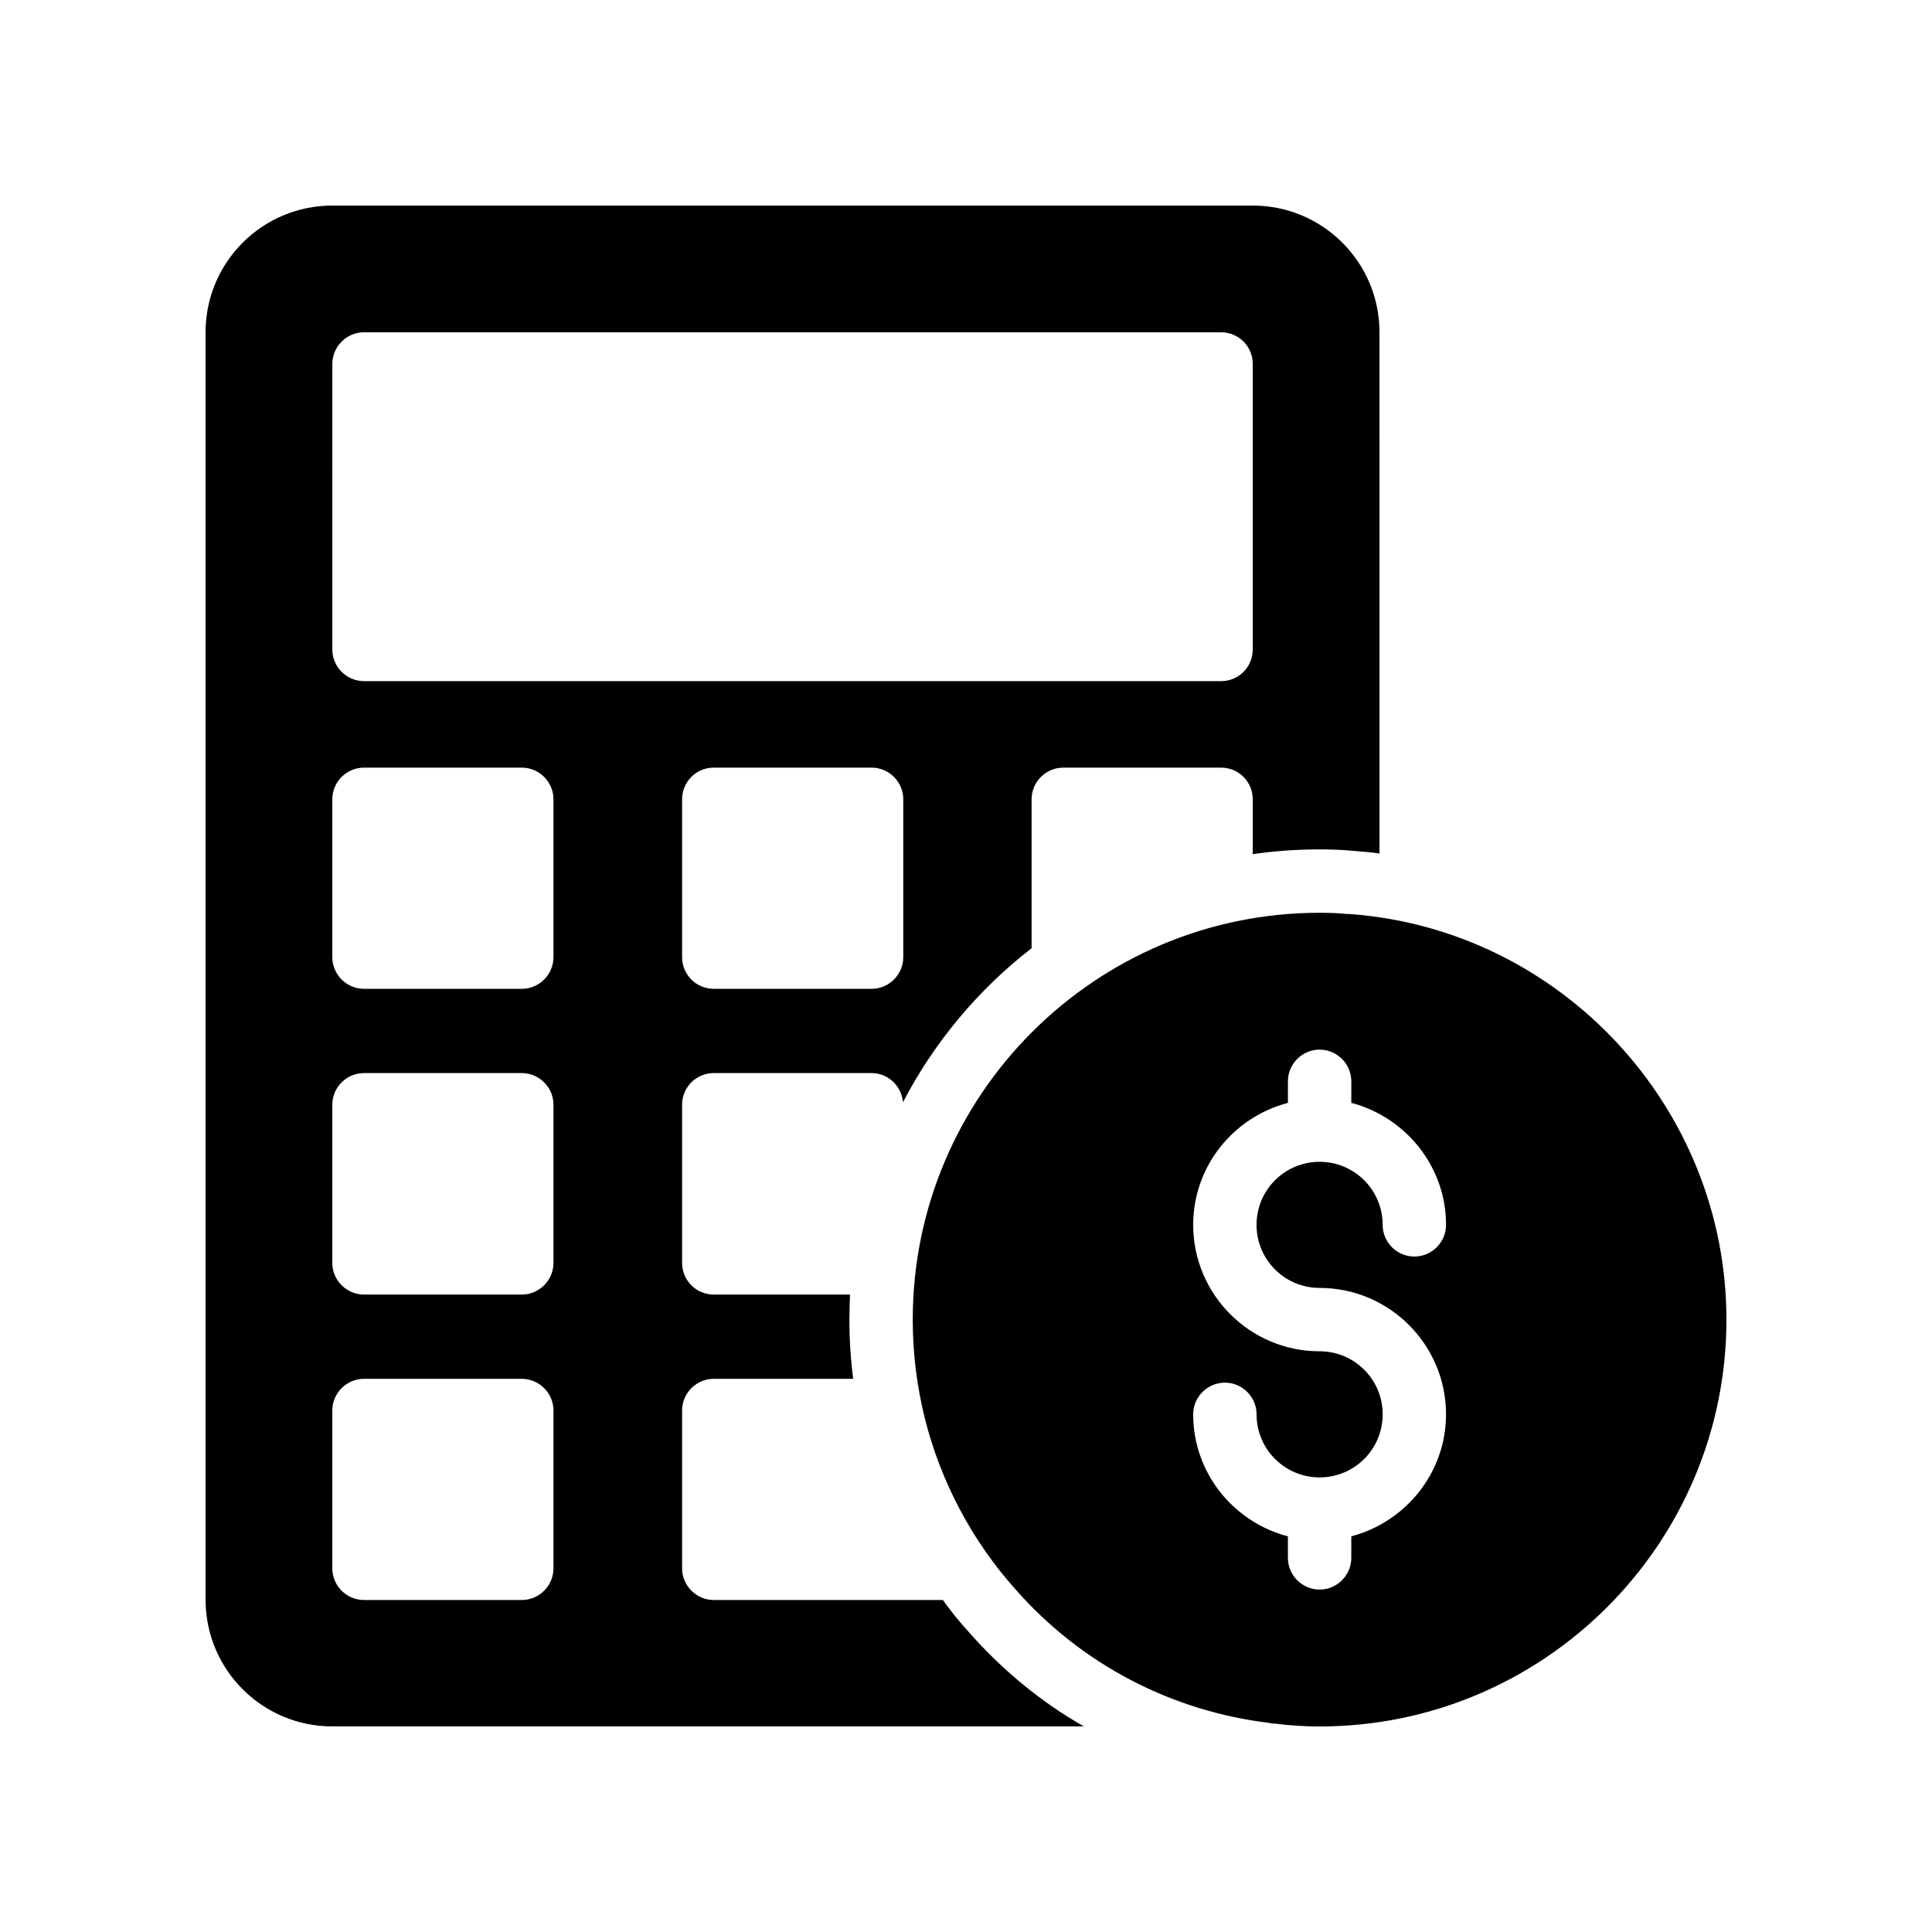
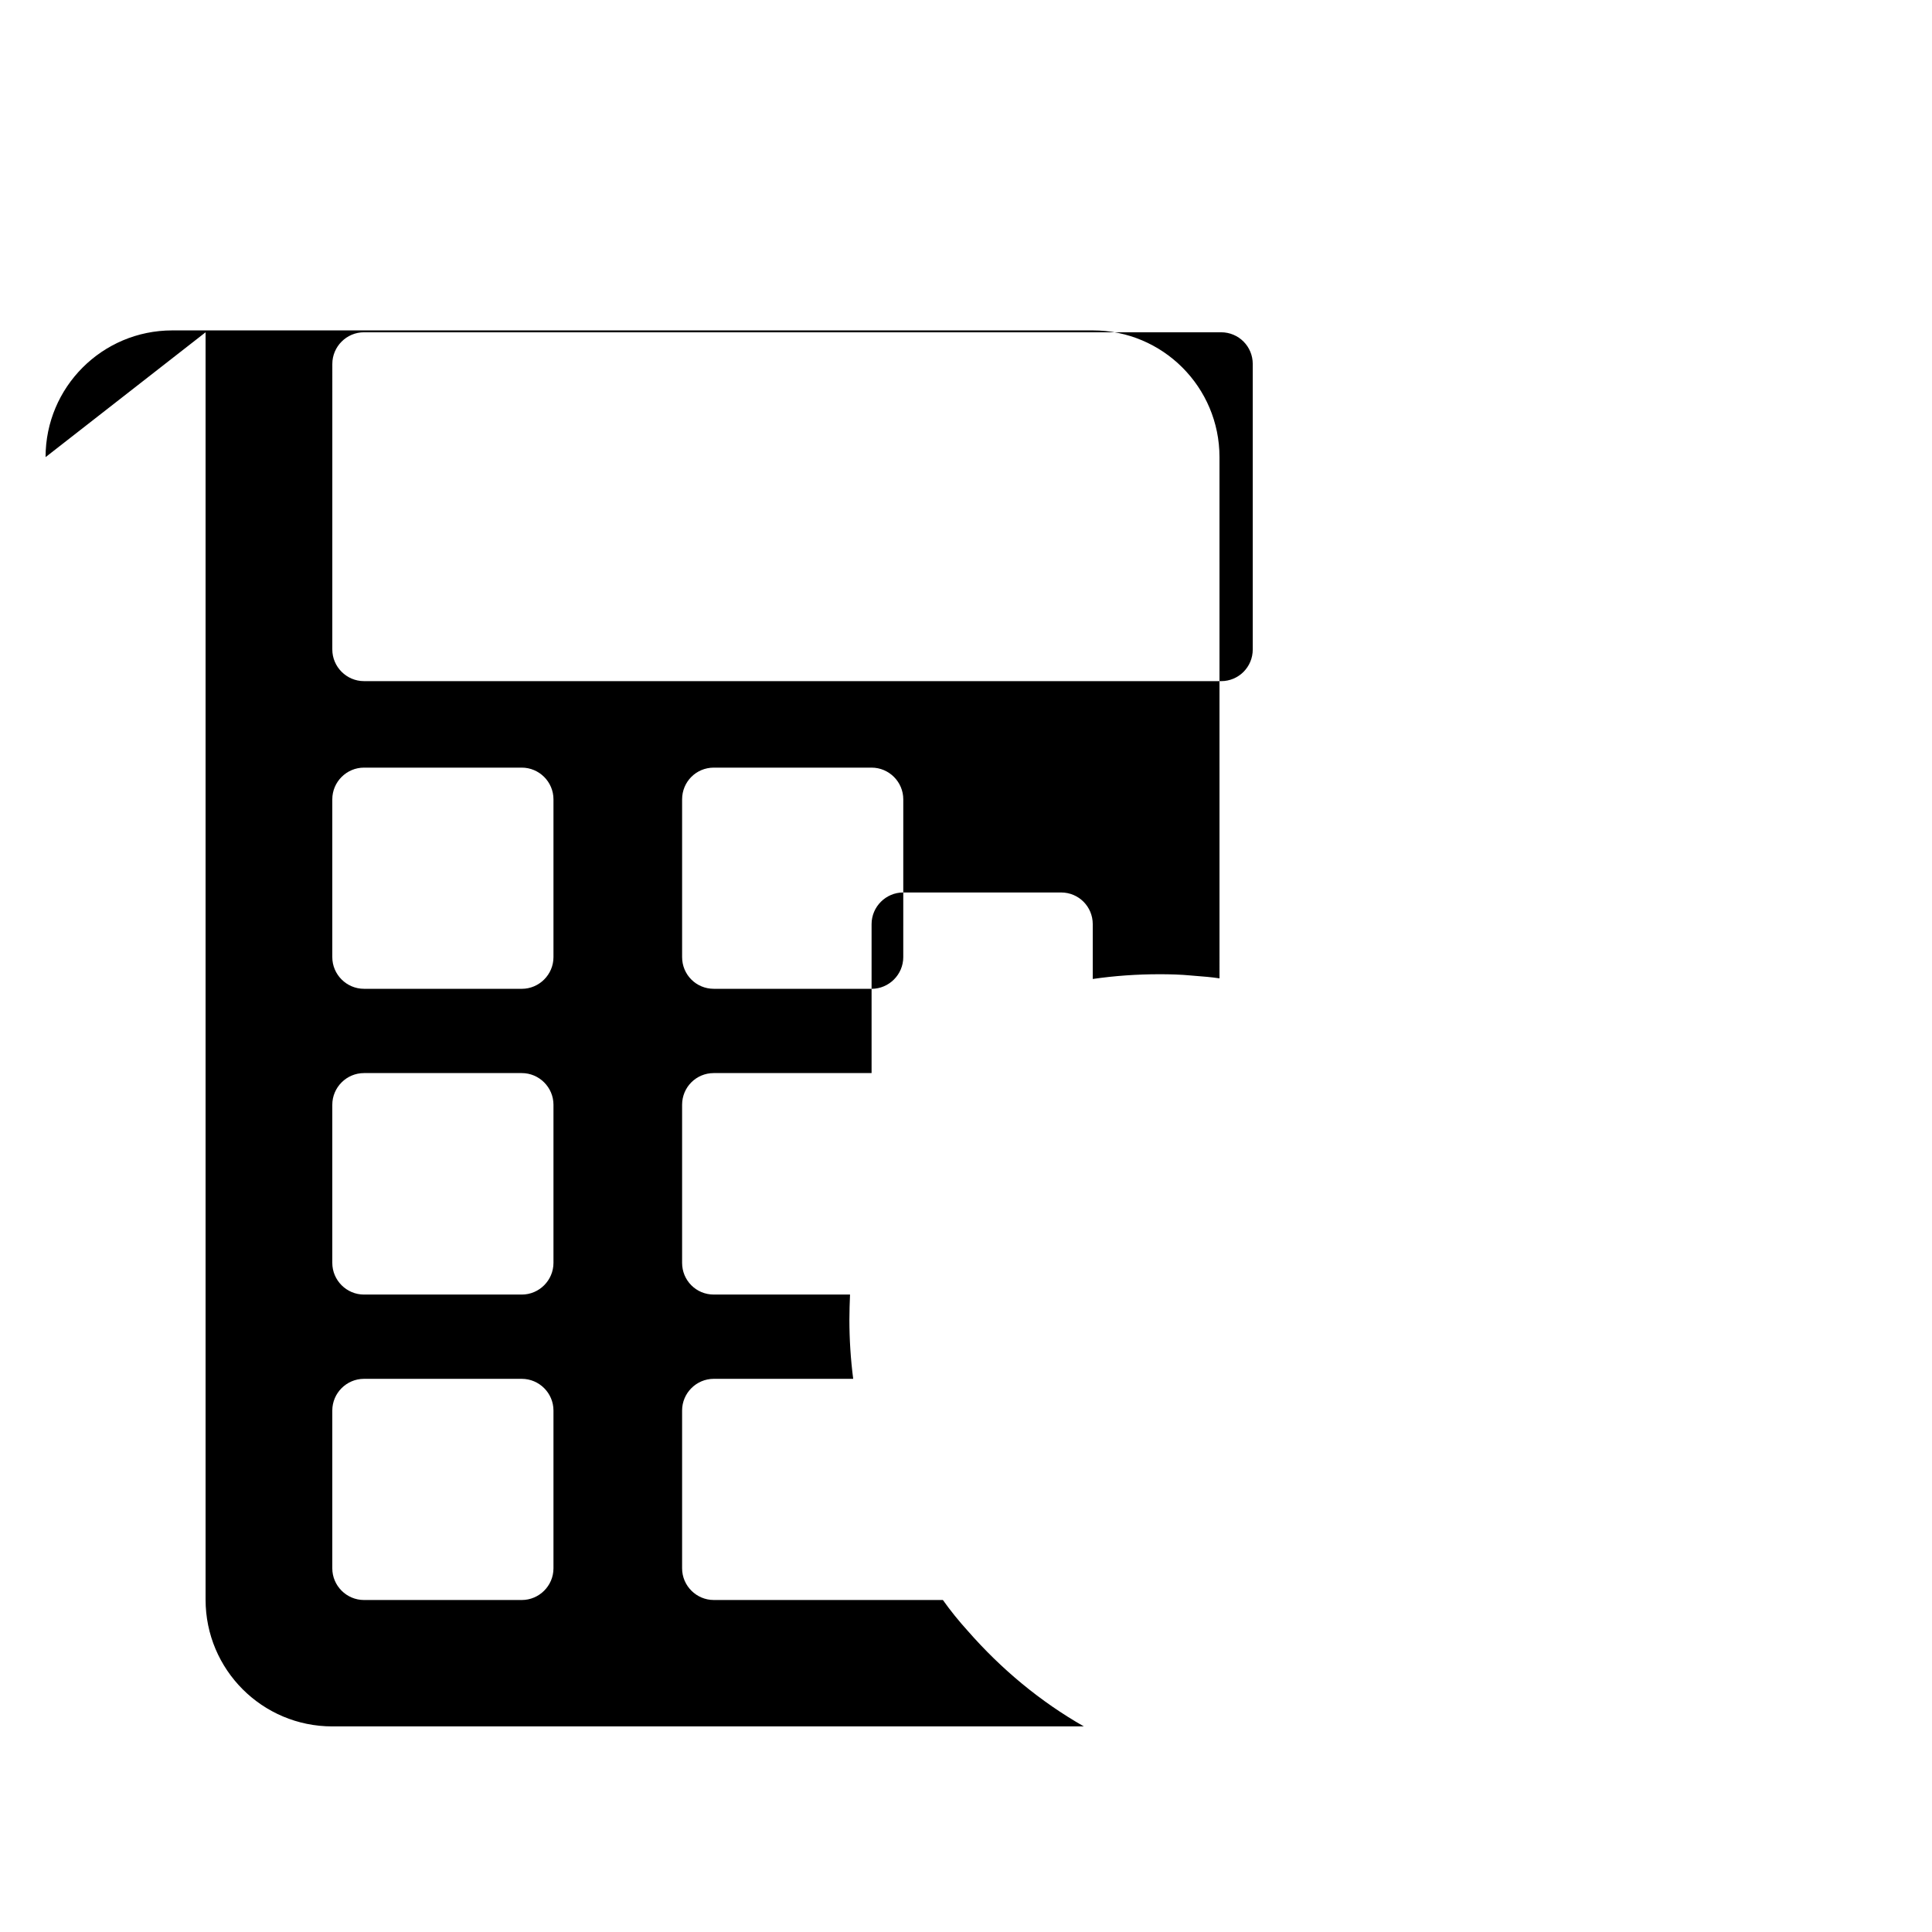
<svg xmlns="http://www.w3.org/2000/svg" fill="#000000" width="800px" height="800px" version="1.1" viewBox="144 144 512 512">
  <g>
-     <path d="m198.48 232.06v335.87c0 18.559 15.031 33.586 33.586 33.586h199.17c-11.504-6.551-21.832-15.113-30.73-25.273-2.352-2.602-4.617-5.375-6.633-8.23l-60.711 0.004c-4.617 0-8.398-3.777-8.398-8.398v-41.816c0-4.617 3.777-8.398 8.398-8.398h36.945c-0.672-5.207-1.008-10.41-1.008-15.703 0-2.266 0.086-4.449 0.168-6.633l-36.105 0.004c-4.703 0-8.398-3.777-8.398-8.398v-41.898c0-4.617 3.695-8.398 8.398-8.398h41.816c4.367 0 7.977 3.441 8.312 7.727 8.312-15.953 19.984-29.895 34.09-40.809v-39.465c0-4.617 3.777-8.398 8.398-8.398h41.816c4.703 0 8.398 3.777 8.398 8.398v14.527c5.793-0.84 11.672-1.258 17.719-1.258 2.856 0 5.625 0.082 8.312 0.336l1.008 0.086c2.184 0.168 4.367 0.336 6.551 0.672l-0.004-138.13c0-18.559-15.031-33.586-33.586-33.586h-243.93c-18.559 0-33.586 15.027-33.586 33.586zm92.195 327.56c0 4.617-3.777 8.398-8.398 8.398h-41.816c-4.617 0-8.398-3.777-8.398-8.398v-41.816c0-4.617 3.777-8.398 8.398-8.398h41.816c4.617 0 8.398 3.777 8.398 8.398zm0-80.945c0 4.617-3.777 8.398-8.398 8.398h-41.816c-4.617 0-8.398-3.777-8.398-8.398v-41.898c0-4.617 3.777-8.398 8.398-8.398h41.816c4.617 0 8.398 3.777 8.398 8.398zm0-81.027c0 4.617-3.777 8.398-8.398 8.398l-41.816-0.004c-4.617 0-8.398-3.777-8.398-8.398v-41.816c0-4.617 3.777-8.398 8.398-8.398h41.816c4.617 0 8.398 3.777 8.398 8.398zm92.699 0c0 4.617-3.777 8.398-8.398 8.398l-41.812-0.004c-4.703 0-8.398-3.777-8.398-8.398v-41.816c0-4.617 3.695-8.398 8.398-8.398h41.816c4.617 0 8.398 3.777 8.398 8.398zm-142.91-165.59h227.13c4.703 0 8.398 3.777 8.398 8.398v75.656c0 4.617-3.695 8.398-8.398 8.398l-227.13-0.004c-4.617 0-8.398-3.777-8.398-8.398l0.004-75.656c0-4.617 3.777-8.395 8.395-8.395z" />
-     <path d="m501.77 386.23h-0.672c-2.352-0.254-4.871-0.336-7.391-0.336-59.449 0-107.82 48.367-107.82 107.82 0 8.902 1.09 17.633 3.191 26.113 4.199 16.793 12.512 32.496 24.016 45.344 17.383 19.816 41.312 32.328 67.426 35.434 0.082 0.082 0.168 0.082 0.25 0.082 0.336 0.086 0.758 0.086 1.09 0.086 3.867 0.504 7.812 0.758 11.844 0.758 59.449 0 107.82-48.367 107.82-107.82 0-56.176-43.832-103.36-99.754-107.48zm-8.062 99.082c18.473 0 33.504 15.031 33.504 33.504 0 15.535-10.75 28.551-25.105 32.328v5.711c0 4.617-3.777 8.398-8.398 8.398-4.617 0-8.398-3.777-8.398-8.398v-5.711c-14.441-3.777-25.105-16.793-25.105-32.328 0-4.617 3.777-8.398 8.398-8.398 4.617 0 8.398 3.777 8.398 8.398 0 9.238 7.473 16.711 16.711 16.711 9.238 0 16.711-7.473 16.711-16.711 0-9.234-7.473-16.711-16.711-16.711-18.473 0-33.504-15.031-33.504-33.504 0-15.535 10.664-28.551 25.105-32.328v-5.711c0-4.617 3.777-8.398 8.398-8.398 4.617 0 8.398 3.777 8.398 8.398v5.711c14.359 3.777 25.105 16.793 25.105 32.328 0 4.617-3.777 8.398-8.398 8.398-4.617 0-8.398-3.777-8.398-8.398 0-9.234-7.473-16.711-16.711-16.711-9.234 0-16.711 7.473-16.711 16.711 0 9.238 7.473 16.711 16.711 16.711z" />
+     <path d="m198.48 232.06v335.87c0 18.559 15.031 33.586 33.586 33.586h199.17c-11.504-6.551-21.832-15.113-30.73-25.273-2.352-2.602-4.617-5.375-6.633-8.23l-60.711 0.004c-4.617 0-8.398-3.777-8.398-8.398v-41.816c0-4.617 3.777-8.398 8.398-8.398h36.945c-0.672-5.207-1.008-10.41-1.008-15.703 0-2.266 0.086-4.449 0.168-6.633l-36.105 0.004c-4.703 0-8.398-3.777-8.398-8.398v-41.898c0-4.617 3.695-8.398 8.398-8.398h41.816v-39.465c0-4.617 3.777-8.398 8.398-8.398h41.816c4.703 0 8.398 3.777 8.398 8.398v14.527c5.793-0.84 11.672-1.258 17.719-1.258 2.856 0 5.625 0.082 8.312 0.336l1.008 0.086c2.184 0.168 4.367 0.336 6.551 0.672l-0.004-138.13c0-18.559-15.031-33.586-33.586-33.586h-243.93c-18.559 0-33.586 15.027-33.586 33.586zm92.195 327.56c0 4.617-3.777 8.398-8.398 8.398h-41.816c-4.617 0-8.398-3.777-8.398-8.398v-41.816c0-4.617 3.777-8.398 8.398-8.398h41.816c4.617 0 8.398 3.777 8.398 8.398zm0-80.945c0 4.617-3.777 8.398-8.398 8.398h-41.816c-4.617 0-8.398-3.777-8.398-8.398v-41.898c0-4.617 3.777-8.398 8.398-8.398h41.816c4.617 0 8.398 3.777 8.398 8.398zm0-81.027c0 4.617-3.777 8.398-8.398 8.398l-41.816-0.004c-4.617 0-8.398-3.777-8.398-8.398v-41.816c0-4.617 3.777-8.398 8.398-8.398h41.816c4.617 0 8.398 3.777 8.398 8.398zm92.699 0c0 4.617-3.777 8.398-8.398 8.398l-41.812-0.004c-4.703 0-8.398-3.777-8.398-8.398v-41.816c0-4.617 3.695-8.398 8.398-8.398h41.816c4.617 0 8.398 3.777 8.398 8.398zm-142.91-165.59h227.13c4.703 0 8.398 3.777 8.398 8.398v75.656c0 4.617-3.695 8.398-8.398 8.398l-227.13-0.004c-4.617 0-8.398-3.777-8.398-8.398l0.004-75.656c0-4.617 3.777-8.395 8.395-8.395z" />
  </g>
</svg>